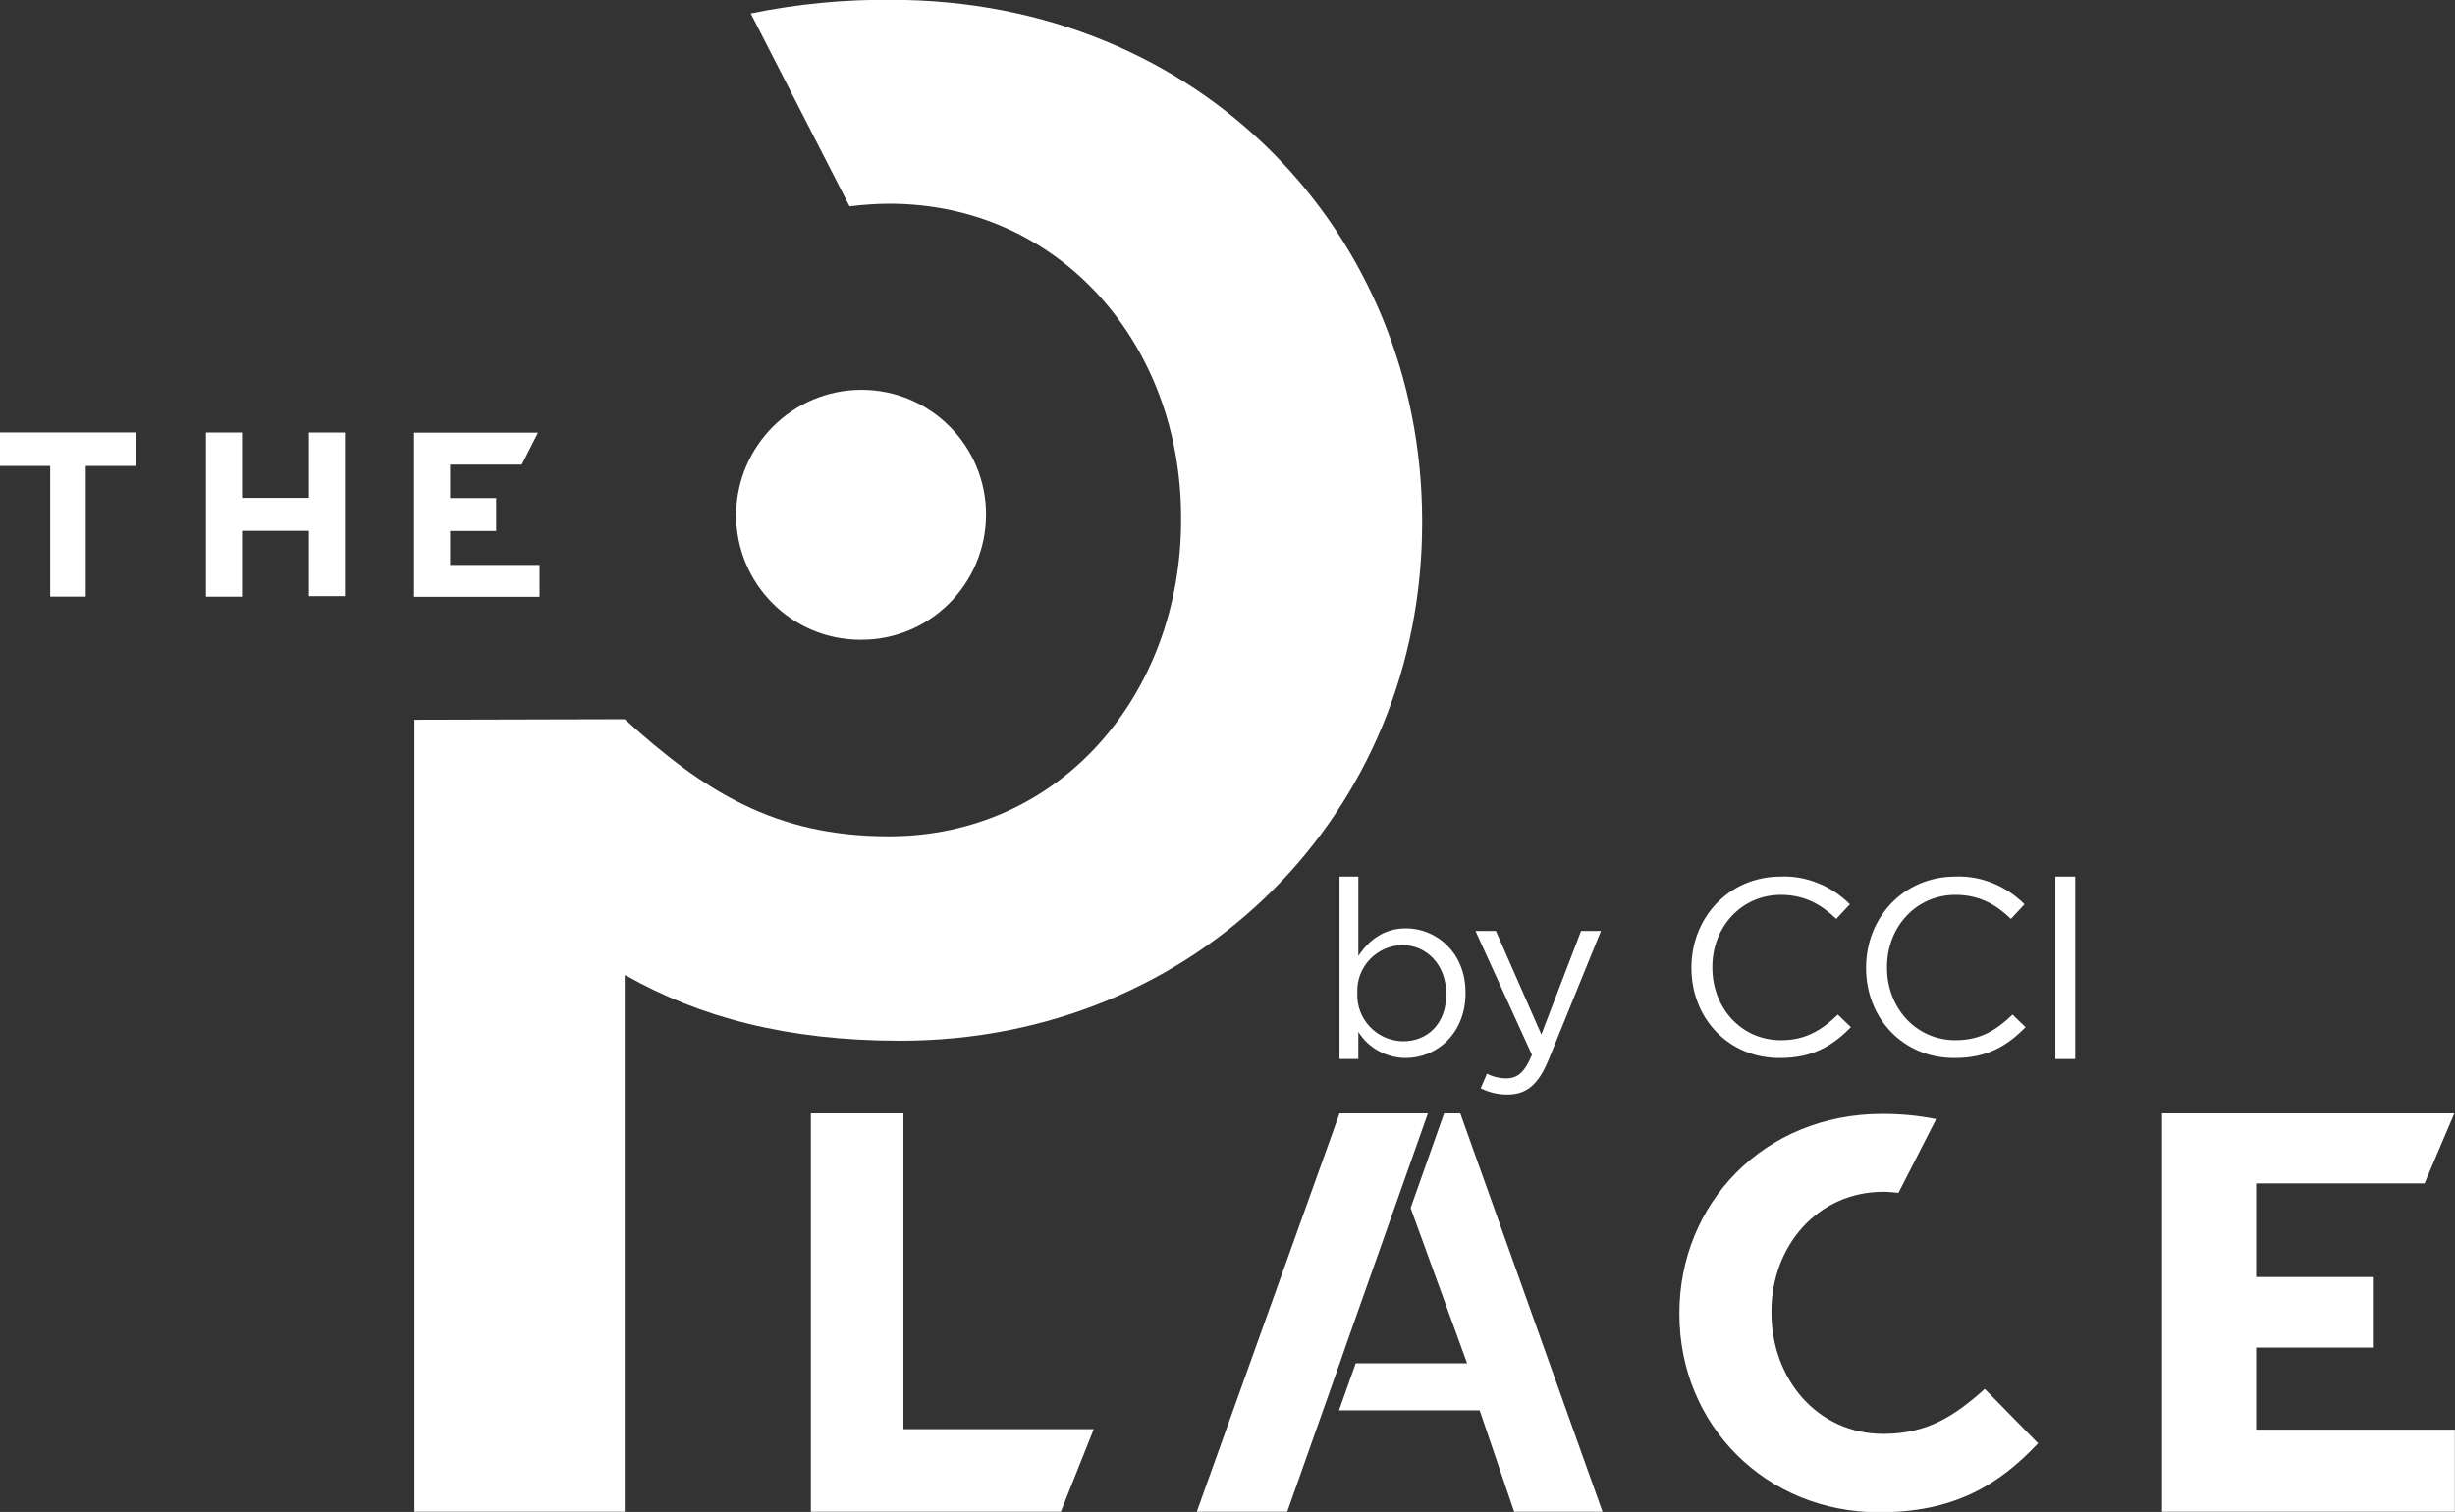
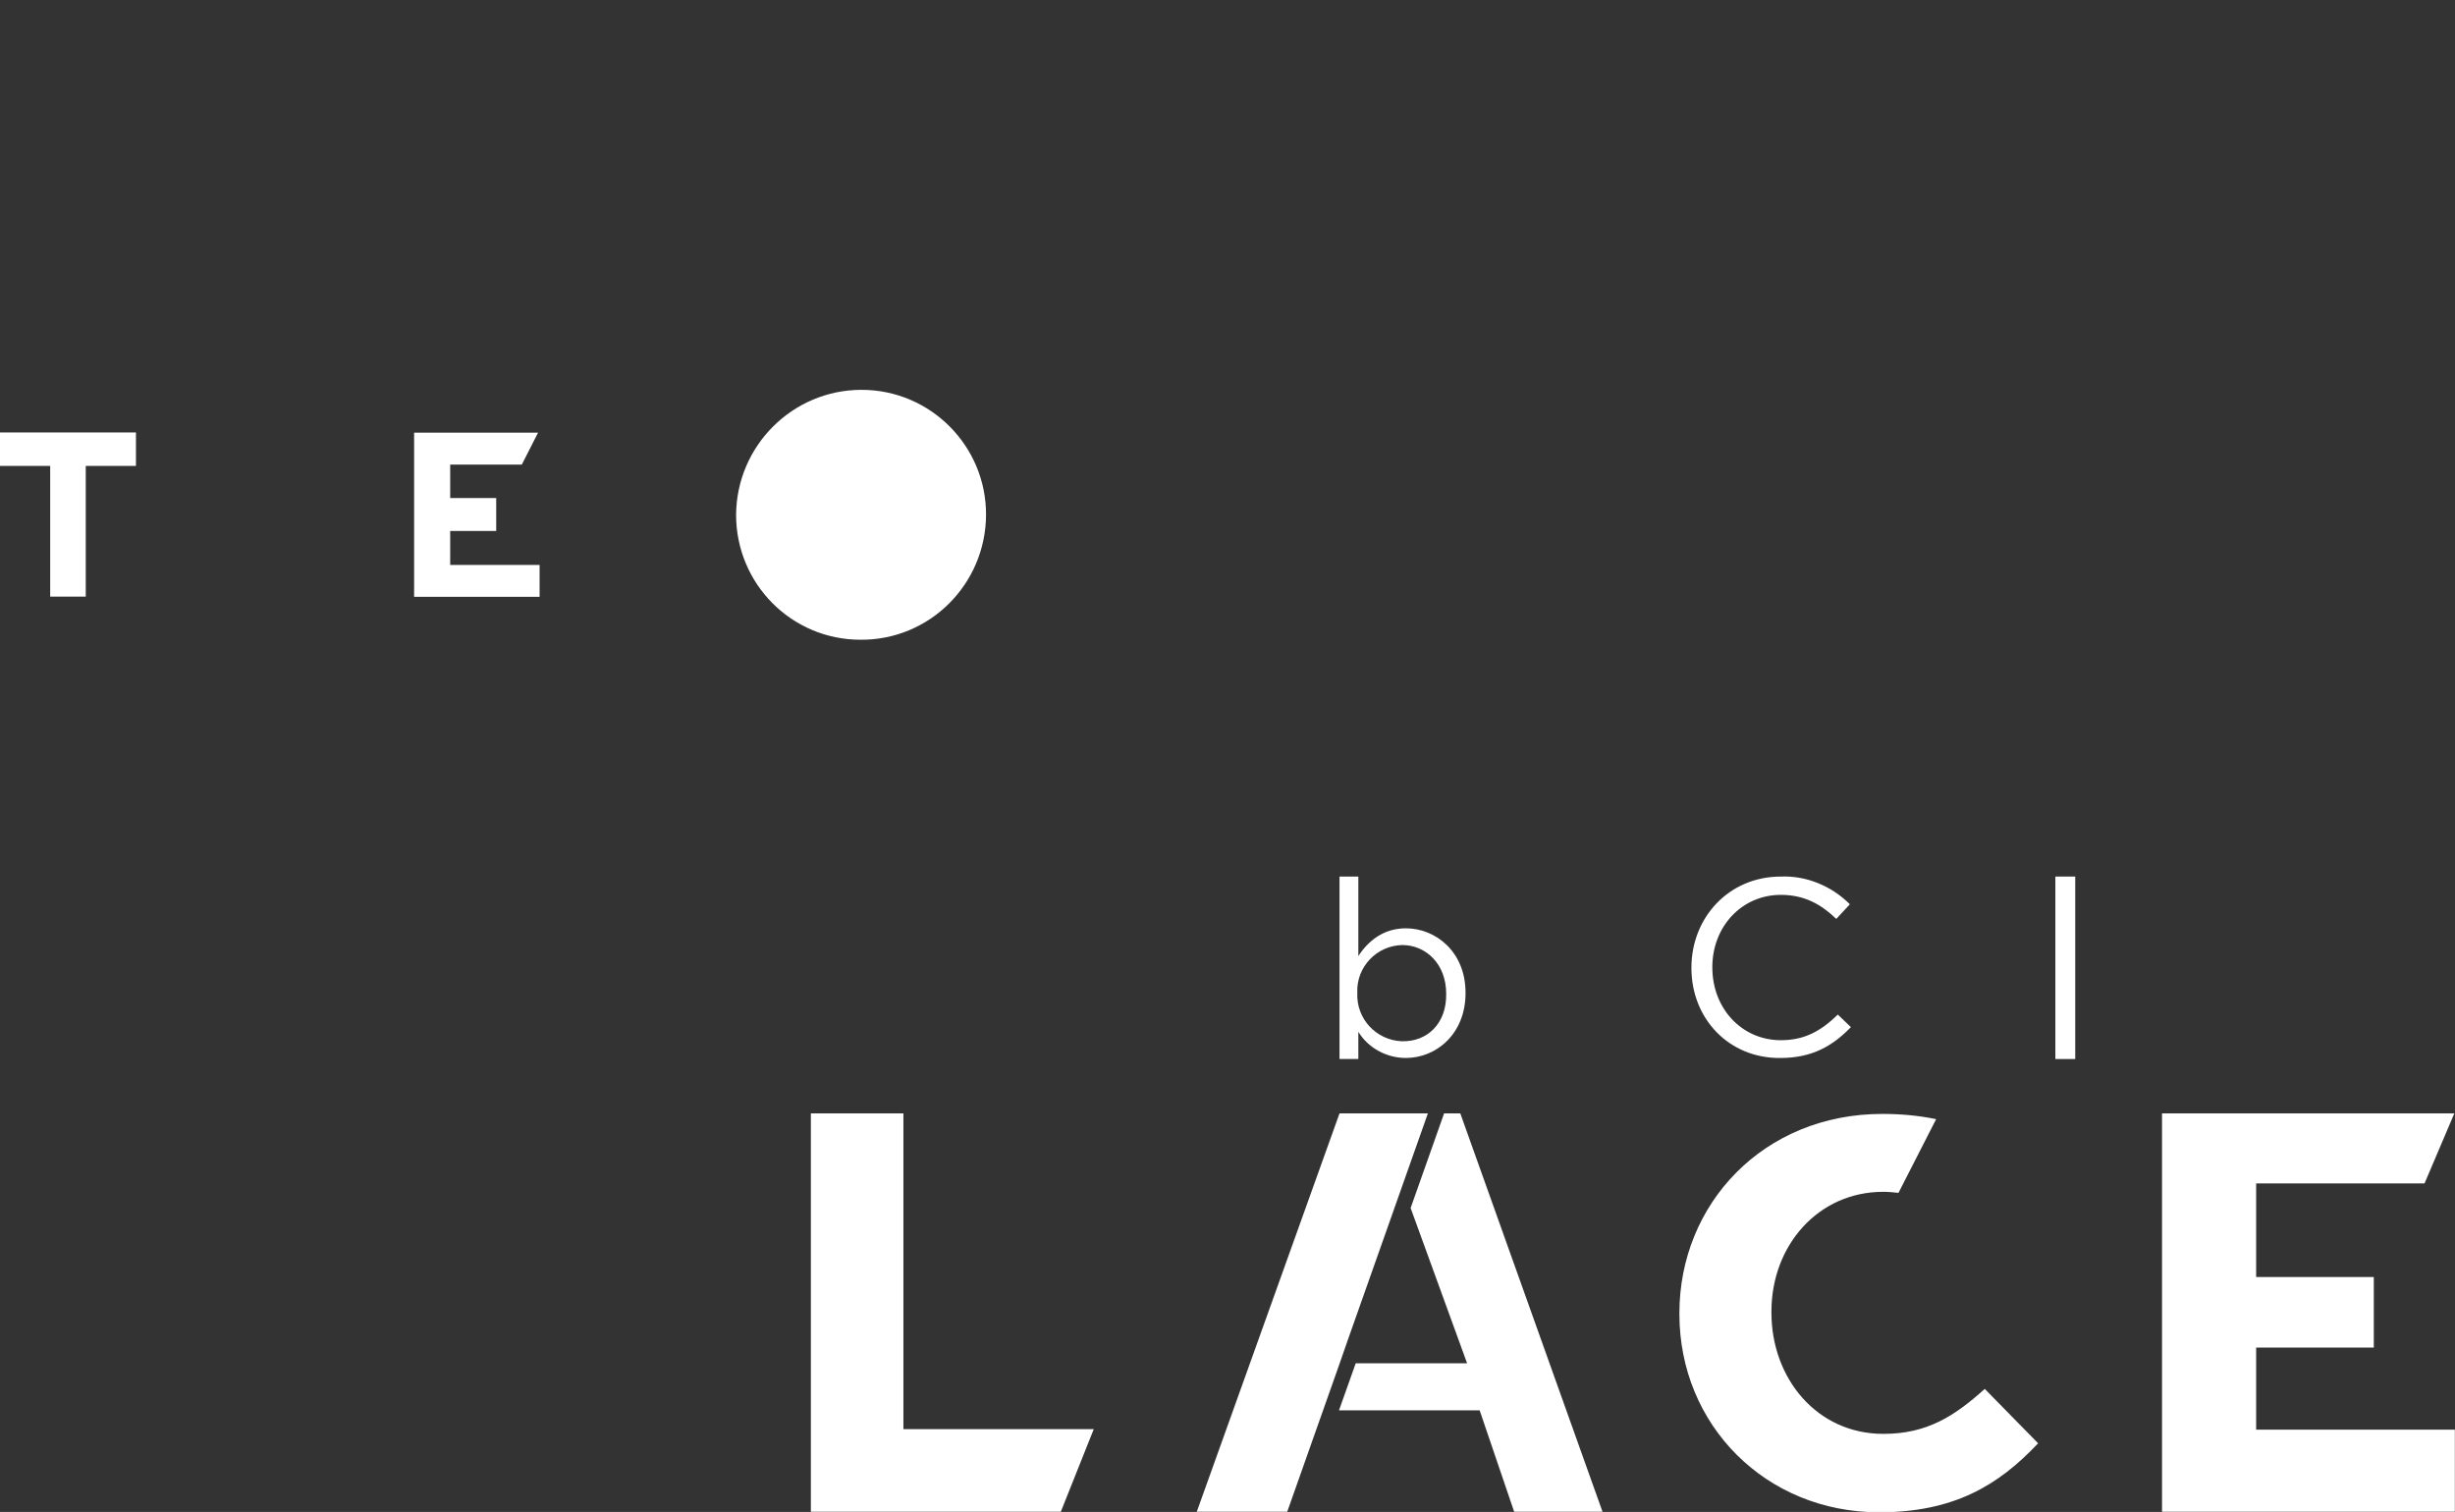
<svg xmlns="http://www.w3.org/2000/svg" version="1.1" id="Calque_1" x="0px" y="0px" viewBox="0 0 469.5 289.2" style="enable-background:new 0 0 469.5 289.2;" xml:space="preserve">
  <rect x="0" y="0" width="469.5" height="289.2" fill="#333333" stroke="none" />
  <style type="text/css">
	.st0{fill:#FFFFFF;}
</style>
  <g id="Groupe_4" transform="translate(-29.128 -27.233)">
    <path id="Tracé_1" class="st0" d="M232,316.4h-47.8v-76.2h17.7v60.4h36.4L232,316.4z" />
    <path id="Tracé_2" class="st0" d="M258,316.4l27.3-76.2h16.9l-15.3,43.3l-1.6,4.6h0l-10,28.3L258,316.4z M318.7,316.4l-6.6-19.4   h-26.9l3.2-9h21.3l-10.8-29.7l6.4-18.1h3.1l27.2,76.2H318.7z" />
    <path id="Tracé_3" class="st0" d="M388.5,316.5c-21.7,0-38.2-16.7-38.2-37.9v-0.2c0-20.9,16.1-38.1,38.8-38.1   c3.5,0,6.9,0.3,10.3,1l-7.2,14.1c-1-0.1-1.9-0.2-2.9-0.2c-12.5,0-21.4,10.3-21.4,22.9v0.2c0,12.6,8.7,23.2,21.4,23.2   c8.4,0,13.6-3.4,19.4-8.6l10.2,10.4C411.3,311.4,402.7,316.5,388.5,316.5z" />
    <path id="Tracé_4" class="st0" d="M498.6,240.3L498.6,240.3 M498.6,316.4h-56v-76.2h55.9l-5.7,13.4h-32.2v17.9h22.5V285h-22.5   v15.7h38L498.6,316.4z" />
    <g id="Groupe_1" transform="translate(29.128 109.952)">
      <path id="Tracé_5" class="st0" d="M9.6,6.4H0V0h26v6.4h-9.6v25H9.6V6.4z" />
    </g>
    <g id="Groupe_2" transform="translate(68.512 109.963)">
-       <path id="Tracé_6" class="st0" d="M0,0h6.9v12.5h12.8V0h6.9v31.3h-6.9V18.8H6.9v12.6H0V0z" />
-     </g>
+       </g>
    <g id="Groupe_3" transform="translate(108.324 109.995)">
      <path id="Tracé_7" class="st0" d="M0,0h23.7l-3.1,6.1H6.9v6.4h8.8v6.3H6.9v6.5h17.1v6.1H0V0z" />
    </g>
    <path id="Tracé_8" class="st0" d="M288.9,224.6v5.2h-3.6v-34.9h3.6v15.2c1.9-2.9,4.8-5.3,9.1-5.3c5.7,0,11.4,4.5,11.4,12.3v0.1   c0,7.8-5.6,12.4-11.4,12.4C294.3,229.6,290.8,227.7,288.9,224.6z M305.7,217.3L305.7,217.3c0-5.7-3.9-9.3-8.4-9.3   c-4.9,0.1-8.8,4.2-8.6,9.1c0,0,0,0,0,0v0.1c-0.2,4.9,3.6,9,8.5,9.2c0,0,0.1,0,0.1,0C302,226.5,305.8,223.1,305.7,217.3L305.7,217.3   z" />
-     <path id="Tracé_9" class="st0" d="M331.5,205.3h3.8l-10,24.6c-2,4.9-4.3,6.7-7.9,6.7c-1.8,0-3.5-0.4-5.1-1.2l1.2-2.8   c1.1,0.6,2.4,0.9,3.7,0.9c2.1,0,3.5-1.1,4.9-4.5l-10.8-23.7h3.9l8.7,19.8L331.5,205.3z" />
    <path id="Tracé_10" class="st0" d="M193.9,101.8c13.2,0,23.9,10.8,23.8,24s-10.8,23.9-24,23.8c-13.2,0-23.8-10.7-23.8-23.9   C170,112.5,180.7,101.8,193.9,101.8C193.9,101.8,193.9,101.8,193.9,101.8z" />
    <path id="Tracé_11" class="st0" d="M352.6,212.4v-0.1c0-9.5,7.1-17.4,17.1-17.4c4.9-0.2,9.7,1.8,13.2,5.3l-2.6,2.8   c-2.8-2.7-6-4.6-10.6-4.6c-7.5,0-13.1,6.1-13.1,13.8v0.1c0,7.8,5.6,13.9,13.1,13.9c4.6,0,7.7-1.8,10.9-4.9l2.5,2.4   c-3.5,3.6-7.4,5.9-13.5,5.9C359.8,229.7,352.6,222.1,352.6,212.4z" />
-     <path id="Tracé_12" class="st0" d="M386,212.4v-0.1c0-9.5,7.1-17.4,17.1-17.4c4.9-0.2,9.7,1.8,13.2,5.3l-2.6,2.8   c-2.8-2.7-6-4.6-10.6-4.6c-7.5,0-13.1,6.1-13.1,13.8v0.1c0,7.8,5.6,13.9,13.1,13.9c4.6,0,7.7-1.8,10.9-4.9l2.5,2.4   c-3.5,3.6-7.4,5.9-13.5,5.9C393.2,229.7,386,222.1,386,212.4z" />
    <path id="Tracé_13" class="st0" d="M422.2,194.9h3.8v34.9h-3.8V194.9z" />
-     <path id="Tracé_14" class="st0" d="M199.6,27.2c-9-0.1-18.1,0.8-26.9,2.6l18.9,36.9c2.5-0.3,5.1-0.5,7.6-0.5   c32.6,0,55.8,26.9,55.8,60v0.5c0,33-22.8,60.5-55.9,60.5c-21.9,0-35.4-8.7-50.5-22.4l0,0l0,0H148l-39.6,0.1v151.5h40.2V213.8l0.2,0   c14.1,8,30.8,12.5,52.5,12.5c56.8,0,99.8-43.7,99.8-99v-0.6C301,72.1,258.9,27.2,199.6,27.2z" />
  </g>
</svg>